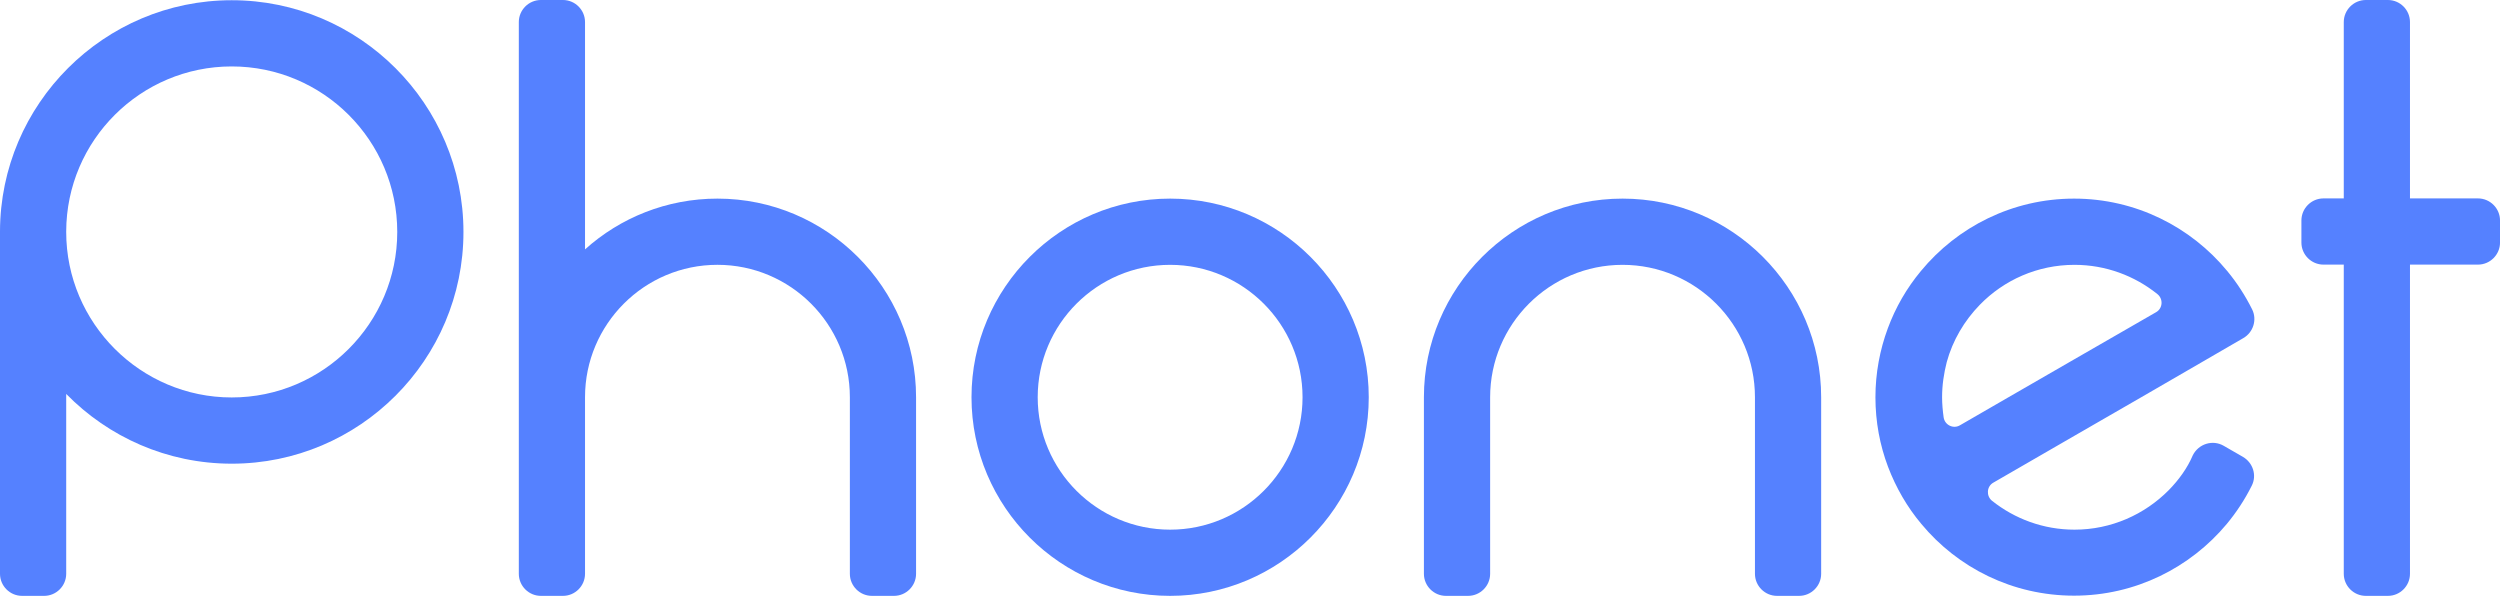
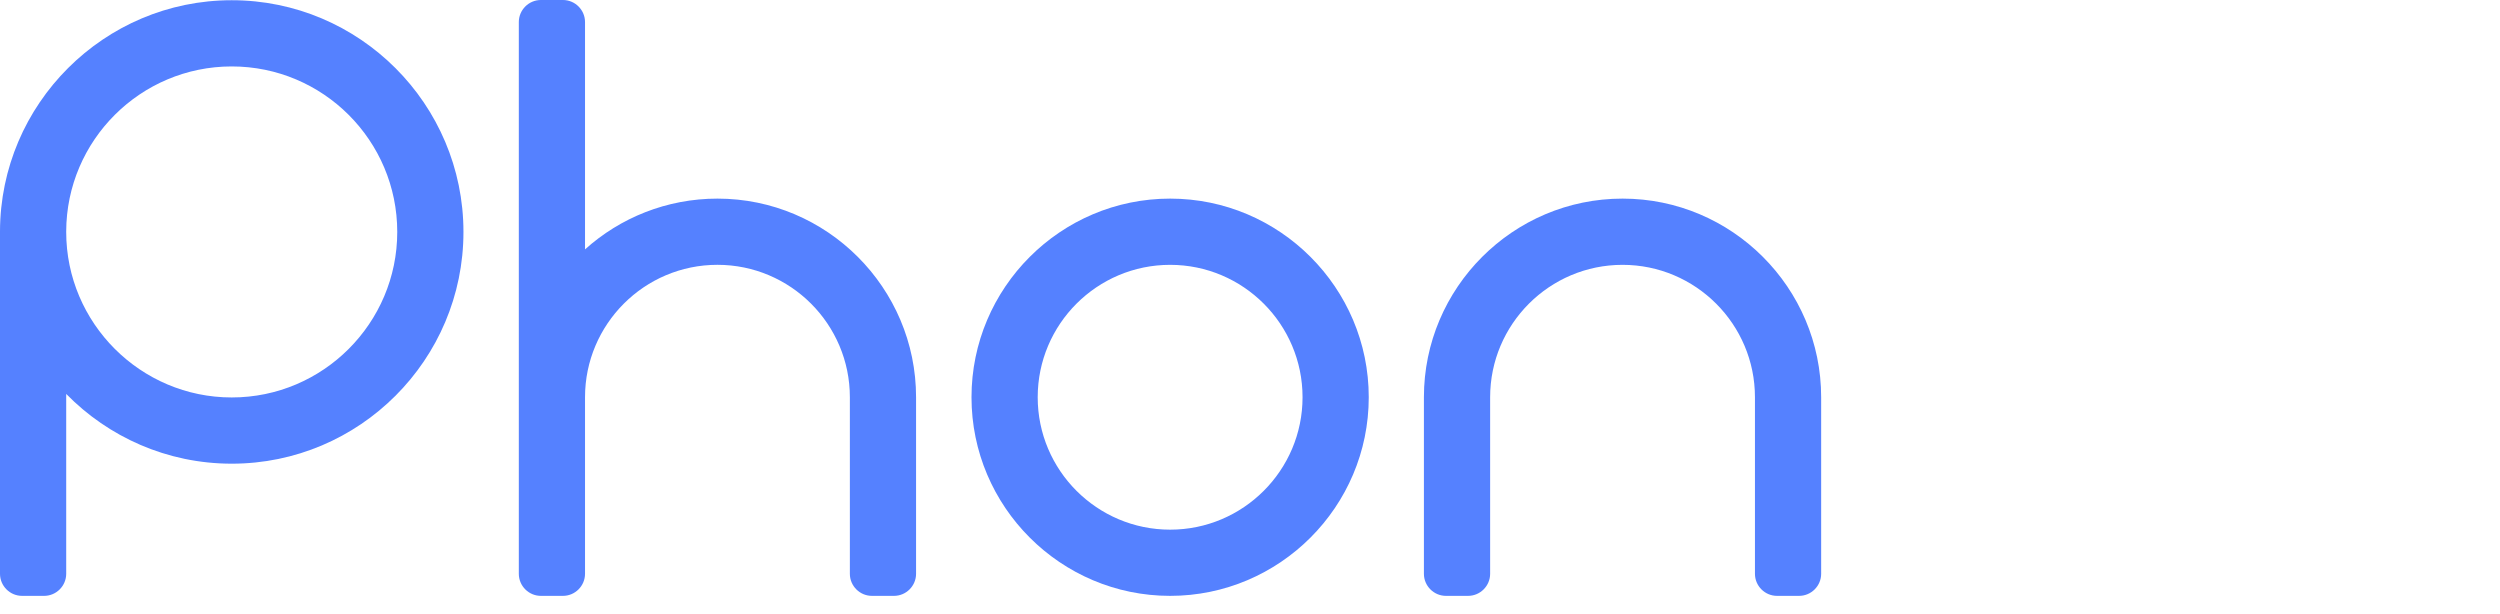
<svg xmlns="http://www.w3.org/2000/svg" width="110" height="27" viewBox="0 0 110 27" fill="none">
  <path d="M10.196 0.01C4.583 0.01 0.01 4.574 0 10.186V25.247C0 25.781 0.437 26.218 0.971 26.218H1.942C2.476 26.218 2.913 25.781 2.913 25.247V17.333C4.768 19.227 7.351 20.402 10.196 20.402C15.818 20.402 20.392 15.828 20.392 10.206C20.392 4.583 15.818 0.01 10.196 0.01ZM10.196 17.488C6.186 17.488 2.913 14.216 2.913 10.206V10.186C2.923 6.176 6.186 2.923 10.196 2.923C14.216 2.923 17.479 6.186 17.479 10.206C17.479 14.216 14.216 17.488 10.196 17.488Z" fill="#5581FF" />
  <path d="M40.307 17.479V25.247C40.307 25.781 39.87 26.218 39.336 26.218H38.365C37.831 26.218 37.394 25.781 37.394 25.247V17.479C37.394 14.265 34.782 11.652 31.567 11.652C28.353 11.652 25.741 14.265 25.741 17.479V25.247C25.741 25.781 25.304 26.218 24.77 26.218H23.799C23.265 26.218 22.828 25.781 22.828 25.247V0.971C22.828 0.437 23.265 0 23.799 0H24.77C25.304 0 25.741 0.437 25.741 0.971V10.973C27.285 9.584 29.334 8.739 31.567 8.739C36.384 8.739 40.307 12.662 40.307 17.479Z" fill="#5581FF" />
  <path d="M51.486 26.218C46.669 26.218 42.746 22.295 42.746 17.479C42.746 12.662 46.669 8.739 51.486 8.739C56.302 8.739 60.225 12.662 60.225 17.479C60.225 22.295 56.302 26.218 51.486 26.218ZM51.486 11.653C48.271 11.653 45.659 14.265 45.659 17.479C45.659 20.693 48.271 23.305 51.486 23.305C54.7 23.305 57.312 20.693 57.312 17.479C57.312 14.265 54.7 11.653 51.486 11.653Z" fill="#5581FF" />
  <path d="M80.131 17.479V25.247C80.131 25.781 79.694 26.218 79.16 26.218H78.189C77.655 26.218 77.218 25.781 77.218 25.247V17.479C77.218 14.265 74.606 11.653 71.392 11.653C68.178 11.653 65.566 14.265 65.566 17.479V25.247C65.566 25.781 65.129 26.218 64.594 26.218H63.623C63.089 26.218 62.652 25.781 62.652 25.247V17.479C62.652 12.662 66.575 8.739 71.392 8.739C76.208 8.739 80.131 12.662 80.131 17.479Z" fill="#5581FF" />
-   <path d="M95.425 21.567C94.366 22.635 92.9 23.305 91.278 23.305C89.909 23.305 88.647 22.829 87.647 22.033C87.385 21.819 87.414 21.402 87.705 21.237L91.269 19.178L94.182 17.498L96.881 15.935L98.707 14.876C99.144 14.624 99.319 14.07 99.095 13.614C98.794 13.012 98.425 12.439 97.998 11.925C96.396 9.982 93.968 8.739 91.259 8.739C88.55 8.739 86.122 9.982 84.52 11.925C83.898 12.672 83.403 13.527 83.063 14.449C82.714 15.391 82.519 16.42 82.519 17.479C82.519 18.557 82.714 19.586 83.073 20.538C83.423 21.46 83.918 22.315 84.539 23.053C86.141 24.985 88.559 26.209 91.259 26.209C93.958 26.209 96.376 24.975 97.979 23.053C98.406 22.538 98.775 21.975 99.076 21.373C99.309 20.916 99.134 20.363 98.687 20.101L97.843 19.615C97.357 19.334 96.736 19.528 96.483 20.033C96.24 20.606 95.862 21.12 95.425 21.567ZM85.452 17.479C85.452 16.945 85.53 16.43 85.656 15.935C85.918 14.973 86.433 14.109 87.113 13.41C88.171 12.323 89.647 11.653 91.278 11.653C92.657 11.653 93.929 12.138 94.93 12.944C95.192 13.158 95.162 13.575 94.862 13.74L91.269 15.809L88.356 17.489L86.239 18.712C85.947 18.887 85.569 18.702 85.52 18.363C85.481 18.081 85.452 17.78 85.452 17.479Z" fill="#5581FF" />
-   <path d="M110.001 9.701V10.672C110.001 11.206 109.564 11.643 109.03 11.643H106.039V25.247C106.039 25.781 105.602 26.218 105.068 26.218H104.097C103.563 26.218 103.126 25.781 103.126 25.247V11.643H102.233C101.699 11.643 101.262 11.206 101.262 10.672V9.701C101.262 9.167 101.699 8.73 102.233 8.73H103.126V0.971C103.126 0.437 103.563 0 104.097 0H105.068C105.602 0 106.039 0.437 106.039 0.971V8.73H109.03C109.564 8.73 110.001 9.167 110.001 9.701Z" fill="#5581FF" />
</svg>